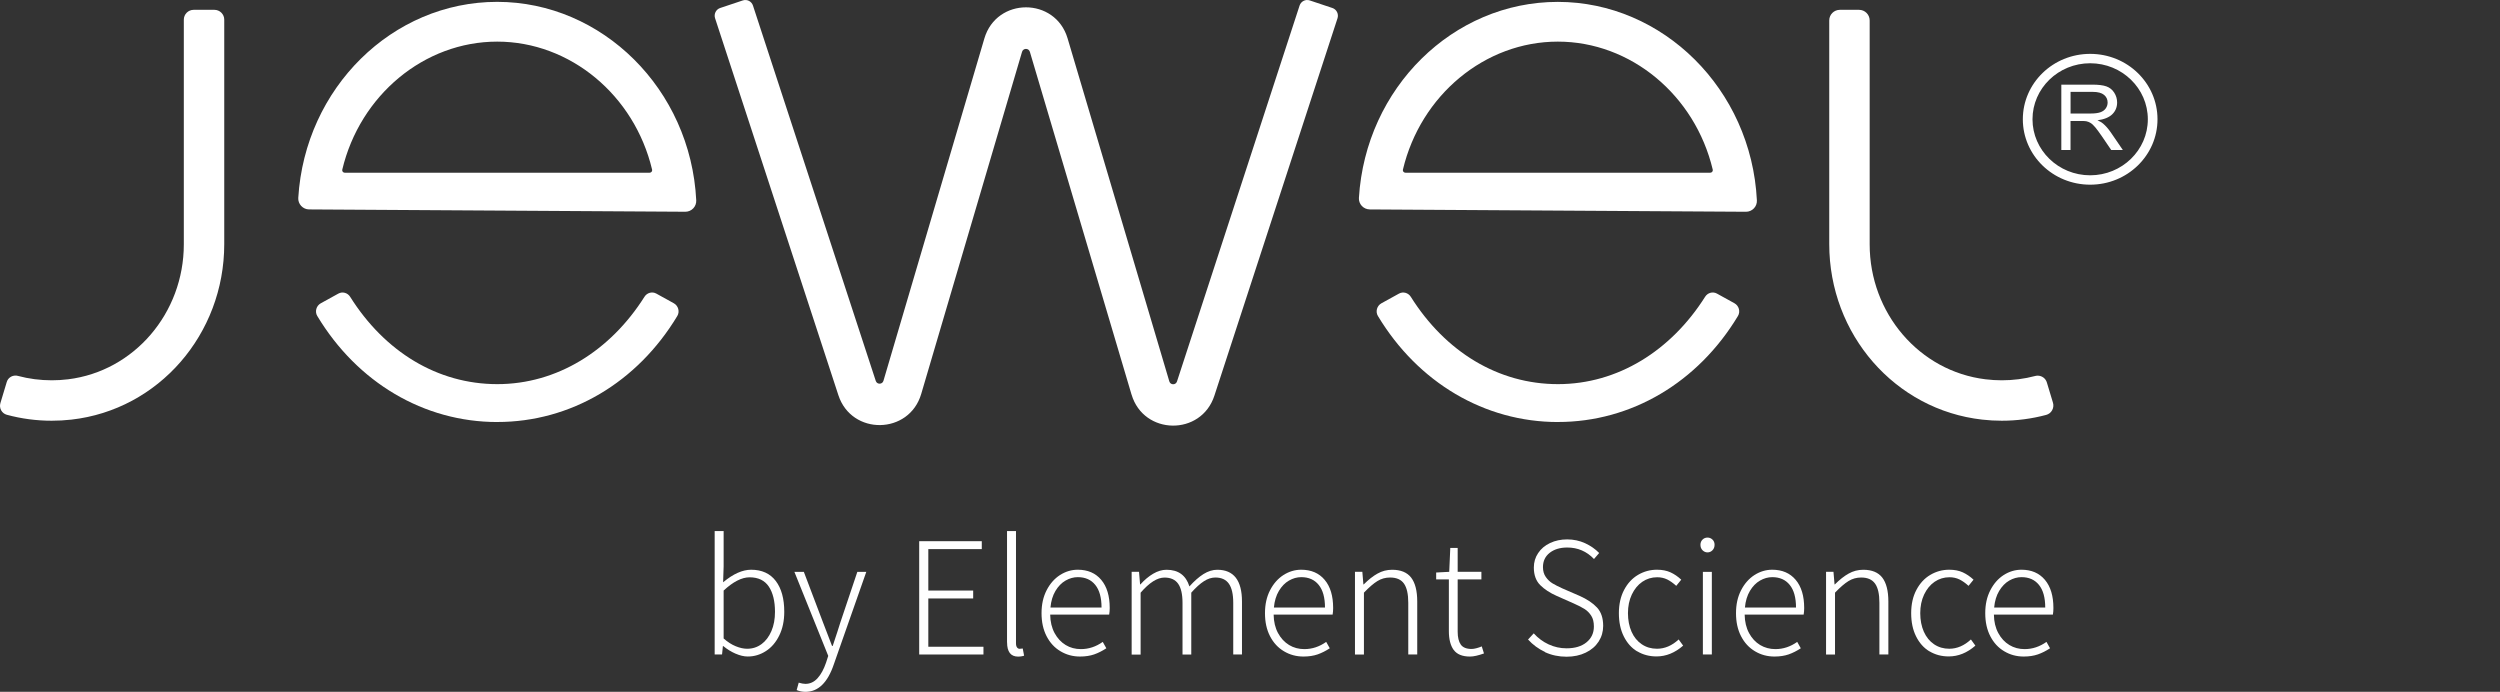
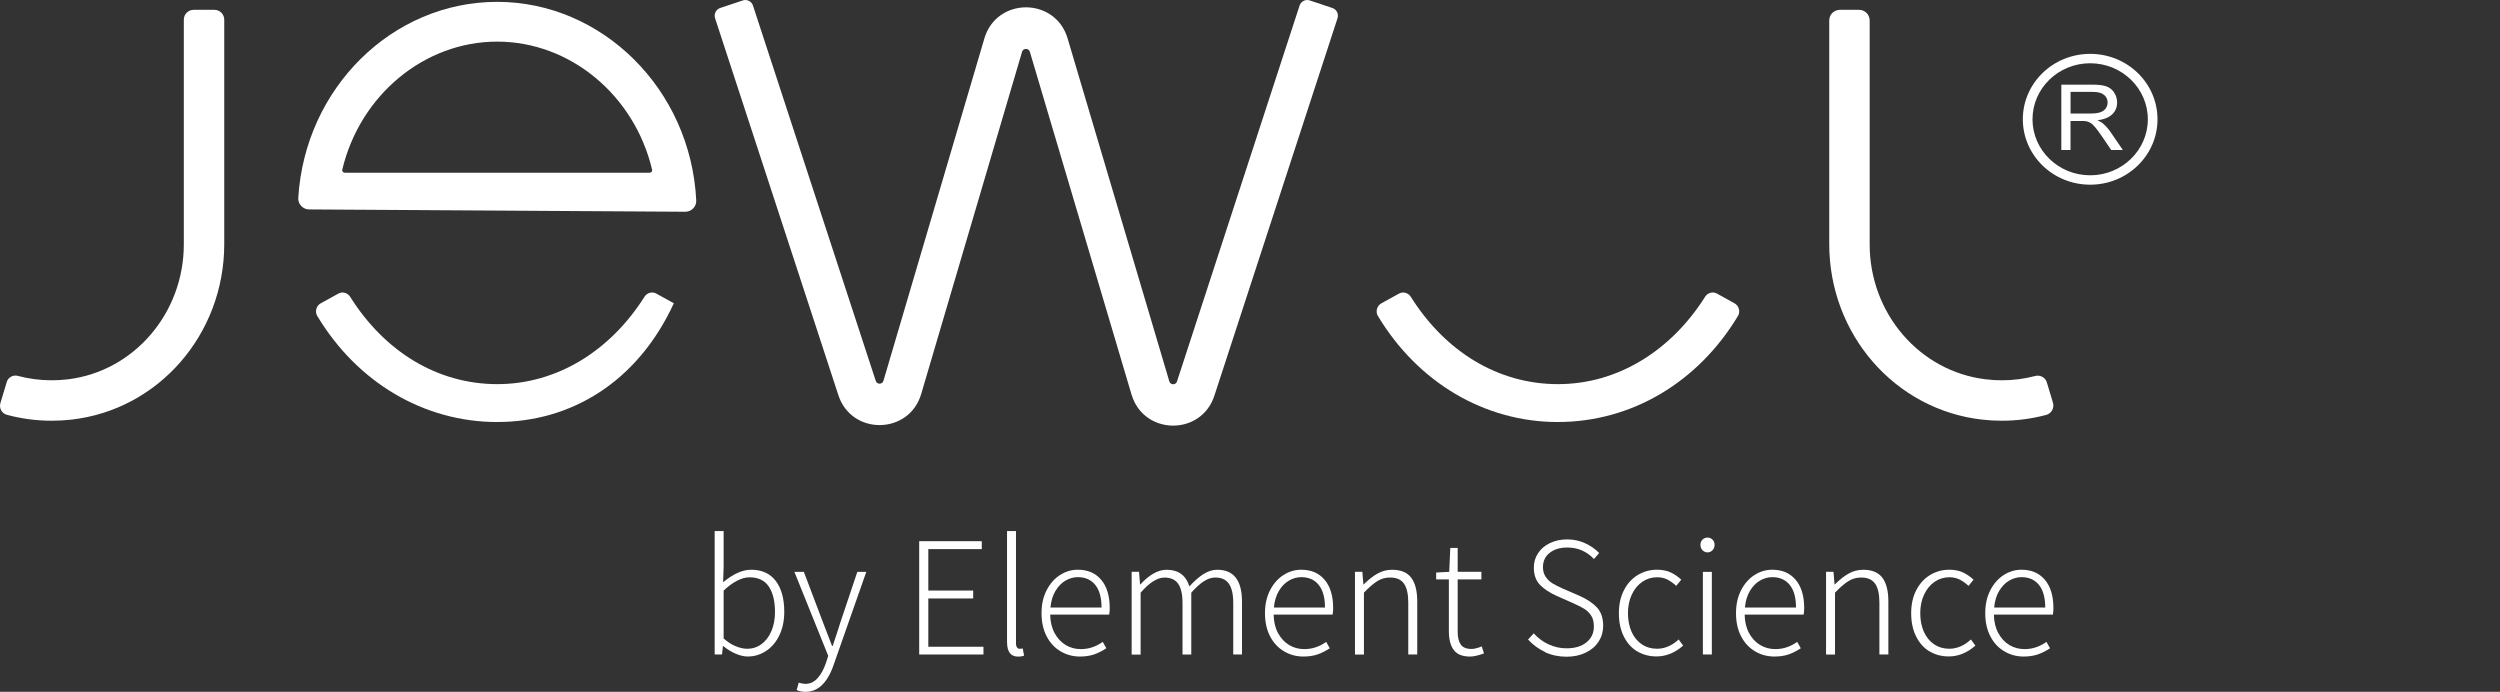
<svg xmlns="http://www.w3.org/2000/svg" width="159" height="44" viewBox="0 0 159 44" fill="none">
  <rect x="0" y="0" width="159" height="44" fill="#333333" stroke="none" />
  <path d="M131.1 9.543V5.383H133.069C133.464 5.383 133.765 5.421 133.971 5.496C134.176 5.57 134.342 5.701 134.464 5.892C134.586 6.082 134.649 6.29 134.649 6.519C134.649 6.813 134.547 7.063 134.344 7.264C134.14 7.465 133.824 7.595 133.399 7.65C133.555 7.72 133.672 7.787 133.752 7.857C133.923 8.003 134.086 8.188 134.24 8.41L135.013 9.541H134.274L133.686 8.677C133.514 8.427 133.374 8.236 133.263 8.103C133.152 7.97 133.053 7.876 132.965 7.823C132.877 7.77 132.789 7.734 132.696 7.713C132.63 7.7 132.52 7.694 132.368 7.694H131.685V9.541H131.098L131.1 9.543ZM131.688 7.22H132.951C133.22 7.22 133.431 7.194 133.582 7.141C133.733 7.088 133.849 7.006 133.928 6.891C134.007 6.777 134.045 6.652 134.045 6.519C134.045 6.322 133.969 6.159 133.817 6.034C133.663 5.906 133.424 5.843 133.094 5.843H131.688V7.22Z" fill="white" />
  <path d="M132.935 3.426C130.569 3.426 128.652 5.287 128.652 7.586C128.652 9.884 130.569 11.746 132.935 11.746C135.301 11.746 137.217 9.884 137.217 7.586C137.217 5.287 135.301 3.426 132.935 3.426ZM132.935 11.149C130.913 11.149 129.267 9.551 129.267 7.586C129.267 5.62 130.911 4.023 132.935 4.023C134.958 4.023 136.602 5.62 136.602 7.586C136.602 9.551 134.958 11.149 132.935 11.149Z" fill="white" />
  <path d="M71.965 25.094L65.499 3.294C65.425 3.048 65.077 3.048 65.003 3.294L58.589 25.056C57.823 27.655 54.162 27.708 53.321 25.134L45.479 1.161C45.39 0.89 45.536 0.597 45.804 0.508L47.243 0.027C47.512 -0.062 47.8 0.084 47.889 0.355L55.699 24.227C55.778 24.465 56.115 24.46 56.187 24.221L62.606 2.446C63.384 -0.191 67.117 -0.194 67.899 2.441L74.369 24.257C74.441 24.497 74.778 24.501 74.856 24.263L82.653 0.355C82.742 0.084 83.031 -0.064 83.3 0.027L84.739 0.508C85.008 0.597 85.153 0.89 85.066 1.161L77.235 25.166C76.395 27.74 72.736 27.691 71.967 25.094H71.965Z" fill="white" />
  <path d="M127.314 26.758C126.901 26.758 126.483 26.735 126.072 26.688C120.524 26.067 116.34 21.268 116.34 15.523V1.299C116.34 0.926 116.643 0.625 117.014 0.625H118.237C118.608 0.625 118.911 0.928 118.911 1.299V15.542C118.911 19.924 122.078 23.614 126.278 24.123C126.623 24.166 126.971 24.187 127.314 24.187C128.035 24.187 128.75 24.096 129.436 23.913C129.489 23.898 129.542 23.892 129.595 23.892C129.867 23.892 130.102 24.066 130.18 24.325L130.568 25.611C130.617 25.77 130.598 25.946 130.515 26.093C130.435 26.239 130.301 26.343 130.14 26.387C129.222 26.633 128.27 26.758 127.314 26.758Z" fill="white" />
  <path d="M3.288 26.758C2.319 26.758 1.359 26.631 0.432 26.379C0.28 26.338 0.152 26.237 0.074 26.097C-0.002 25.957 -0.021 25.791 0.025 25.639L0.428 24.299C0.502 24.051 0.727 23.886 0.986 23.886C1.036 23.886 1.089 23.892 1.138 23.907C1.836 24.093 2.558 24.187 3.288 24.187C3.635 24.187 3.987 24.166 4.333 24.123C8.526 23.608 11.691 19.917 11.691 15.538V1.25C11.691 0.906 11.971 0.625 12.316 0.625H13.637C13.98 0.625 14.262 0.904 14.262 1.246V15.523C14.262 21.261 10.084 26.061 4.541 26.688C4.125 26.735 3.703 26.758 3.288 26.758Z" fill="white" />
  <path d="M19.657 13.319C19.466 13.319 19.284 13.236 19.154 13.096C19.025 12.958 18.959 12.774 18.97 12.587C19.396 5.596 24.952 0.118 31.621 0.118C38.29 0.118 43.929 5.664 44.281 12.744C44.289 12.931 44.222 13.115 44.092 13.251C43.961 13.389 43.779 13.467 43.59 13.467L19.659 13.319H19.657ZM41.32 10.985C41.421 10.985 41.498 10.887 41.474 10.79C40.347 6.05 36.26 2.647 31.621 2.647C26.983 2.647 22.896 6.05 21.768 10.79C21.745 10.887 21.821 10.985 21.923 10.985H41.322H41.32Z" fill="white" />
-   <path d="M87.114 13.318C86.923 13.318 86.741 13.235 86.611 13.097C86.482 12.96 86.416 12.775 86.427 12.589C86.853 5.595 92.409 0.12 99.078 0.12C105.747 0.12 111.386 5.665 111.738 12.745C111.747 12.932 111.679 13.117 111.549 13.252C111.418 13.39 111.236 13.468 111.047 13.468L87.116 13.32L87.114 13.318ZM108.777 10.984C108.878 10.984 108.955 10.886 108.931 10.789C107.801 6.047 103.716 2.647 99.078 2.647C94.44 2.647 90.353 6.049 89.225 10.789C89.202 10.886 89.278 10.984 89.38 10.984H108.779H108.777Z" fill="white" />
-   <path d="M31.627 26.841C26.965 26.841 22.726 24.331 20.178 20.096C20.01 19.818 20.116 19.447 20.4 19.29L21.517 18.674C21.782 18.527 22.109 18.62 22.27 18.877C24.472 22.379 27.834 24.431 31.629 24.431C35.424 24.431 38.818 22.311 40.988 18.875C41.149 18.618 41.476 18.527 41.739 18.671L42.856 19.288C43.14 19.445 43.244 19.816 43.078 20.094C40.53 24.329 36.291 26.839 31.629 26.839L31.627 26.841Z" fill="white" />
+   <path d="M31.627 26.841C26.965 26.841 22.726 24.331 20.178 20.096C20.01 19.818 20.116 19.447 20.4 19.29L21.517 18.674C21.782 18.527 22.109 18.62 22.27 18.877C24.472 22.379 27.834 24.431 31.629 24.431C35.424 24.431 38.818 22.311 40.988 18.875C41.149 18.618 41.476 18.527 41.739 18.671L42.856 19.288C40.53 24.329 36.291 26.839 31.629 26.839L31.627 26.841Z" fill="white" />
  <path d="M99.084 26.841C94.422 26.841 90.183 24.331 87.635 20.096C87.467 19.818 87.573 19.447 87.857 19.29L88.974 18.674C89.239 18.527 89.566 18.62 89.727 18.877C91.929 22.379 95.291 24.431 99.086 24.431C102.881 24.431 106.275 22.311 108.445 18.875C108.606 18.618 108.933 18.527 109.196 18.671L110.313 19.288C110.597 19.445 110.701 19.816 110.535 20.094C107.987 24.329 103.748 26.839 99.086 26.839L99.084 26.841Z" fill="white" />
  <path d="M46.788 41.576C46.509 41.455 46.248 41.294 46 41.09H45.976L45.922 41.626H45.453V33.777H46.023V36.027L45.99 37.033C46.63 36.499 47.224 36.235 47.77 36.235C48.454 36.235 48.977 36.473 49.339 36.949C49.701 37.425 49.879 38.079 49.879 38.91C49.879 39.487 49.772 39.99 49.56 40.419C49.349 40.848 49.068 41.18 48.712 41.408C48.36 41.636 47.975 41.754 47.559 41.754C47.317 41.754 47.059 41.693 46.784 41.572L46.788 41.576ZM48.431 40.969C48.696 40.771 48.907 40.496 49.061 40.138C49.215 39.782 49.289 39.373 49.289 38.914C49.289 38.236 49.158 37.7 48.897 37.307C48.635 36.915 48.226 36.717 47.673 36.717C47.177 36.717 46.627 36.999 46.023 37.559V40.607C46.278 40.831 46.536 40.999 46.798 41.103C47.059 41.21 47.301 41.261 47.519 41.261C47.861 41.261 48.166 41.163 48.431 40.966V40.969Z" fill="white" />
  <path d="M50.668 43.886L50.798 43.417C50.966 43.467 51.107 43.494 51.224 43.494C51.523 43.494 51.781 43.373 51.999 43.132C52.217 42.891 52.394 42.562 52.535 42.15L52.676 41.714L50.523 36.369H51.124L52.347 39.595L52.917 41.08H52.961C53.018 40.906 53.072 40.745 53.119 40.601C53.166 40.456 53.209 40.326 53.246 40.218L53.444 39.595L54.527 36.369H55.097L53.032 42.25C52.639 43.417 52.036 44.001 51.228 44.001C51.023 44.001 50.839 43.964 50.671 43.89L50.668 43.886Z" fill="white" />
  <path d="M58.461 34.42H62.441V34.923H59.041V37.559H61.894V38.062H59.041V41.133H62.548V41.626H58.461V34.424V34.42Z" fill="white" />
  <path d="M64.047 40.848V33.777H64.617V40.915C64.617 41.033 64.64 41.12 64.684 41.177C64.728 41.234 64.781 41.264 64.848 41.264C64.905 41.264 64.972 41.257 65.046 41.244L65.133 41.703C65.11 41.71 65.066 41.72 64.996 41.737C64.925 41.75 64.845 41.76 64.751 41.76C64.285 41.76 64.05 41.459 64.05 40.852L64.047 40.848Z" fill="white" />
  <path d="M70.551 39.087H66.792C66.799 39.54 66.893 39.932 67.07 40.261C67.248 40.589 67.483 40.844 67.775 41.022C68.066 41.2 68.391 41.283 68.747 41.283C69.243 41.283 69.706 41.129 70.135 40.824L70.363 41.23C70.108 41.398 69.85 41.528 69.592 41.619C69.334 41.709 69.032 41.756 68.69 41.756C68.237 41.756 67.825 41.646 67.449 41.421C67.074 41.2 66.779 40.881 66.564 40.465C66.35 40.05 66.242 39.563 66.242 39C66.242 38.437 66.35 37.961 66.564 37.541C66.779 37.122 67.064 36.8 67.416 36.572C67.768 36.348 68.147 36.234 68.546 36.234C69.179 36.234 69.679 36.449 70.038 36.878C70.4 37.307 70.578 37.904 70.578 38.672C70.578 38.816 70.567 38.956 70.544 39.087H70.551ZM70.058 38.641C70.058 38.008 69.924 37.525 69.659 37.2C69.394 36.871 69.022 36.707 68.549 36.707C68.281 36.707 68.019 36.78 67.768 36.925C67.516 37.069 67.302 37.29 67.127 37.582C66.953 37.873 66.846 38.226 66.809 38.641H70.055H70.058Z" fill="white" />
  <path d="M71.973 36.368H72.442L72.509 37.166H72.533C72.787 36.881 73.059 36.656 73.341 36.489C73.626 36.321 73.911 36.237 74.192 36.237C74.943 36.237 75.426 36.589 75.647 37.297C75.953 36.955 76.251 36.693 76.543 36.509C76.835 36.328 77.126 36.237 77.418 36.237C78.467 36.237 78.99 36.911 78.99 38.259V41.626H78.434V38.336C78.434 37.79 78.34 37.384 78.156 37.123C77.971 36.861 77.683 36.73 77.297 36.73C77.056 36.73 76.814 36.807 76.57 36.965C76.325 37.123 76.057 37.364 75.765 37.693V41.629H75.208V38.34C75.208 37.793 75.114 37.387 74.93 37.126C74.746 36.864 74.454 36.733 74.062 36.733C73.602 36.733 73.096 37.055 72.543 37.696V41.632H71.973V36.375V36.368Z" fill="white" />
  <path d="M84.762 39.087H81.003C81.01 39.54 81.104 39.932 81.281 40.261C81.459 40.589 81.694 40.844 81.985 41.022C82.277 41.2 82.602 41.283 82.958 41.283C83.454 41.283 83.917 41.129 84.346 40.824L84.574 41.23C84.319 41.398 84.061 41.528 83.803 41.619C83.545 41.709 83.243 41.756 82.901 41.756C82.448 41.756 82.036 41.646 81.66 41.421C81.285 41.2 80.99 40.881 80.775 40.465C80.56 40.05 80.453 39.563 80.453 39C80.453 38.437 80.56 37.961 80.775 37.541C80.99 37.122 81.275 36.8 81.627 36.572C81.979 36.348 82.358 36.234 82.757 36.234C83.39 36.234 83.89 36.449 84.249 36.878C84.611 37.307 84.788 37.904 84.788 38.672C84.788 38.816 84.778 38.956 84.755 39.087H84.762ZM84.269 38.641C84.269 38.008 84.135 37.525 83.87 37.2C83.605 36.871 83.233 36.707 82.76 36.707C82.492 36.707 82.23 36.78 81.979 36.925C81.727 37.069 81.513 37.29 81.338 37.582C81.164 37.873 81.057 38.226 81.02 38.641H84.266H84.269Z" fill="white" />
  <path d="M86.176 36.368H86.645L86.712 37.166H86.736C87.034 36.868 87.326 36.636 87.611 36.479C87.896 36.318 88.204 36.237 88.54 36.237C89.086 36.237 89.489 36.402 89.747 36.733C90.005 37.066 90.136 37.575 90.136 38.259V41.626H89.566V38.336C89.566 37.783 89.475 37.377 89.294 37.119C89.113 36.861 88.818 36.73 88.409 36.73C88.117 36.73 87.849 36.804 87.604 36.955C87.359 37.106 87.074 37.35 86.746 37.693V41.629H86.176V36.371V36.368Z" fill="white" />
  <path d="M92.453 41.334C92.249 41.053 92.148 40.654 92.148 40.137V36.848H91.34V36.412L92.171 36.368L92.238 34.85H92.708V36.368H94.217V36.848H92.708V40.171C92.708 40.536 92.775 40.811 92.906 40.996C93.036 41.18 93.268 41.274 93.593 41.274C93.68 41.274 93.787 41.257 93.912 41.224C94.036 41.19 94.146 41.153 94.24 41.11L94.381 41.559C94.016 41.69 93.721 41.757 93.496 41.757C93.006 41.757 92.661 41.616 92.456 41.334H92.453Z" fill="white" />
  <path d="M98.26 41.465C97.847 41.27 97.489 41.009 97.184 40.673L97.546 40.281C97.814 40.58 98.129 40.814 98.491 40.982C98.853 41.15 99.232 41.233 99.635 41.233C100.168 41.233 100.59 41.106 100.902 40.851C101.214 40.596 101.371 40.261 101.371 39.845C101.371 39.567 101.318 39.342 101.207 39.168C101.097 38.994 100.959 38.849 100.791 38.742C100.624 38.632 100.389 38.514 100.091 38.38L99.008 37.901C98.578 37.709 98.226 37.481 97.958 37.213C97.69 36.945 97.552 36.573 97.552 36.097C97.552 35.755 97.643 35.446 97.827 35.175C98.008 34.9 98.263 34.688 98.588 34.534C98.914 34.38 99.276 34.306 99.675 34.306C100.074 34.306 100.463 34.387 100.812 34.548C101.16 34.709 101.459 34.916 101.707 35.171L101.378 35.553C100.912 35.064 100.342 34.822 99.675 34.822C99.216 34.822 98.843 34.937 98.558 35.161C98.273 35.386 98.132 35.691 98.132 36.07C98.132 36.318 98.193 36.526 98.314 36.697C98.434 36.868 98.575 37.002 98.739 37.102C98.904 37.2 99.112 37.307 99.37 37.424L100.453 37.894C100.932 38.105 101.304 38.353 101.569 38.638C101.834 38.923 101.962 39.312 101.962 39.808C101.962 40.174 101.864 40.506 101.673 40.804C101.479 41.103 101.207 41.337 100.852 41.508C100.5 41.679 100.091 41.767 99.635 41.767C99.132 41.767 98.676 41.669 98.263 41.478L98.26 41.465Z" fill="white" />
  <path d="M104.124 41.428C103.762 41.21 103.481 40.891 103.273 40.475C103.065 40.06 102.961 39.567 102.961 39C102.961 38.433 103.072 37.937 103.293 37.518C103.514 37.099 103.809 36.78 104.178 36.562C104.547 36.344 104.949 36.234 105.385 36.234C105.714 36.234 105.999 36.291 106.244 36.401C106.488 36.512 106.716 36.67 106.928 36.868L106.609 37.26C106.418 37.086 106.227 36.951 106.036 36.854C105.841 36.76 105.63 36.713 105.395 36.713C105.046 36.713 104.731 36.811 104.45 37.002C104.168 37.196 103.947 37.468 103.782 37.816C103.618 38.165 103.538 38.561 103.538 38.997C103.538 39.433 103.615 39.835 103.766 40.177C103.917 40.519 104.134 40.784 104.416 40.975C104.698 41.166 105.02 41.26 105.385 41.26C105.881 41.26 106.341 41.062 106.763 40.67L107.048 41.062C106.522 41.522 105.958 41.749 105.355 41.749C104.896 41.749 104.487 41.639 104.124 41.421V41.428Z" fill="white" />
  <path d="M108.279 34.994C108.192 34.904 108.148 34.79 108.148 34.649C108.148 34.518 108.192 34.407 108.279 34.32C108.366 34.233 108.474 34.19 108.598 34.19C108.722 34.19 108.826 34.233 108.916 34.32C109.007 34.407 109.047 34.518 109.047 34.649C109.047 34.786 109.003 34.904 108.916 34.994C108.829 35.085 108.722 35.132 108.598 35.132C108.474 35.132 108.37 35.085 108.279 34.994ZM108.303 36.369H108.873V41.626H108.303V36.369Z" fill="white" />
  <path d="M114.719 39.087H110.96C110.967 39.54 111.061 39.932 111.238 40.261C111.416 40.593 111.651 40.844 111.942 41.022C112.234 41.196 112.559 41.283 112.915 41.283C113.411 41.283 113.874 41.129 114.303 40.824L114.531 41.23C114.276 41.398 114.018 41.528 113.76 41.619C113.502 41.709 113.2 41.756 112.858 41.756C112.405 41.756 111.993 41.646 111.617 41.421C111.242 41.2 110.947 40.881 110.732 40.465C110.517 40.05 110.41 39.563 110.41 39C110.41 38.437 110.517 37.961 110.732 37.541C110.947 37.122 111.232 36.8 111.584 36.572C111.936 36.348 112.315 36.234 112.714 36.234C113.347 36.234 113.844 36.449 114.206 36.878C114.568 37.307 114.746 37.904 114.746 38.672C114.746 38.816 114.736 38.956 114.712 39.087H114.719ZM114.226 38.641C114.226 38.008 114.092 37.525 113.827 37.2C113.562 36.871 113.19 36.707 112.717 36.707C112.449 36.707 112.187 36.78 111.936 36.925C111.684 37.069 111.47 37.29 111.295 37.582C111.121 37.873 111.014 38.226 110.977 38.641H114.222H114.226Z" fill="white" />
  <path d="M116.14 36.368H116.609L116.677 37.166H116.7C116.998 36.868 117.29 36.636 117.575 36.479C117.86 36.318 118.169 36.237 118.504 36.237C119.05 36.237 119.453 36.402 119.711 36.733C119.969 37.066 120.1 37.575 120.1 38.259V41.626H119.53V38.336C119.53 37.783 119.439 37.377 119.255 37.119C119.071 36.861 118.779 36.73 118.37 36.73C118.078 36.73 117.81 36.804 117.565 36.955C117.32 37.106 117.035 37.35 116.707 37.693V41.629H116.137V36.371L116.14 36.368Z" fill="white" />
  <path d="M122.714 41.428C122.352 41.21 122.07 40.891 121.863 40.475C121.655 40.06 121.551 39.567 121.551 39C121.551 38.433 121.661 37.937 121.883 37.518C122.104 37.099 122.399 36.78 122.768 36.562C123.137 36.344 123.539 36.234 123.975 36.234C124.304 36.234 124.589 36.291 124.833 36.401C125.078 36.516 125.306 36.67 125.517 36.868L125.199 37.26C125.008 37.086 124.817 36.951 124.625 36.854C124.431 36.76 124.22 36.713 123.985 36.713C123.636 36.713 123.321 36.811 123.04 37.002C122.758 37.196 122.537 37.468 122.372 37.816C122.208 38.165 122.128 38.561 122.128 38.997C122.128 39.433 122.205 39.835 122.356 40.177C122.51 40.519 122.724 40.784 123.006 40.975C123.288 41.166 123.61 41.26 123.972 41.26C124.468 41.26 124.927 41.062 125.35 40.67L125.635 41.062C125.108 41.522 124.545 41.749 123.941 41.749C123.482 41.749 123.073 41.639 122.711 41.421L122.714 41.428Z" fill="white" />
  <path d="M130.57 39.087H126.812C126.818 39.54 126.912 39.932 127.09 40.261C127.268 40.593 127.502 40.844 127.794 41.022C128.086 41.2 128.411 41.283 128.766 41.283C129.263 41.283 129.725 41.129 130.155 40.824L130.383 41.23C130.128 41.398 129.87 41.528 129.611 41.619C129.353 41.709 129.051 41.756 128.709 41.756C128.257 41.756 127.844 41.646 127.469 41.421C127.093 41.2 126.798 40.881 126.584 40.465C126.369 40.05 126.262 39.563 126.262 39C126.262 38.437 126.369 37.961 126.584 37.541C126.798 37.122 127.083 36.8 127.435 36.572C127.787 36.348 128.166 36.234 128.565 36.234C129.199 36.234 129.695 36.449 130.057 36.878C130.419 37.307 130.597 37.904 130.597 38.672C130.597 38.816 130.587 38.956 130.564 39.087H130.57ZM130.077 38.641C130.077 38.008 129.943 37.525 129.678 37.2C129.413 36.871 129.041 36.707 128.569 36.707C128.3 36.707 128.039 36.78 127.787 36.925C127.536 37.069 127.325 37.29 127.147 37.582C126.973 37.873 126.865 38.226 126.828 38.641H130.074H130.077Z" fill="white" />
</svg>